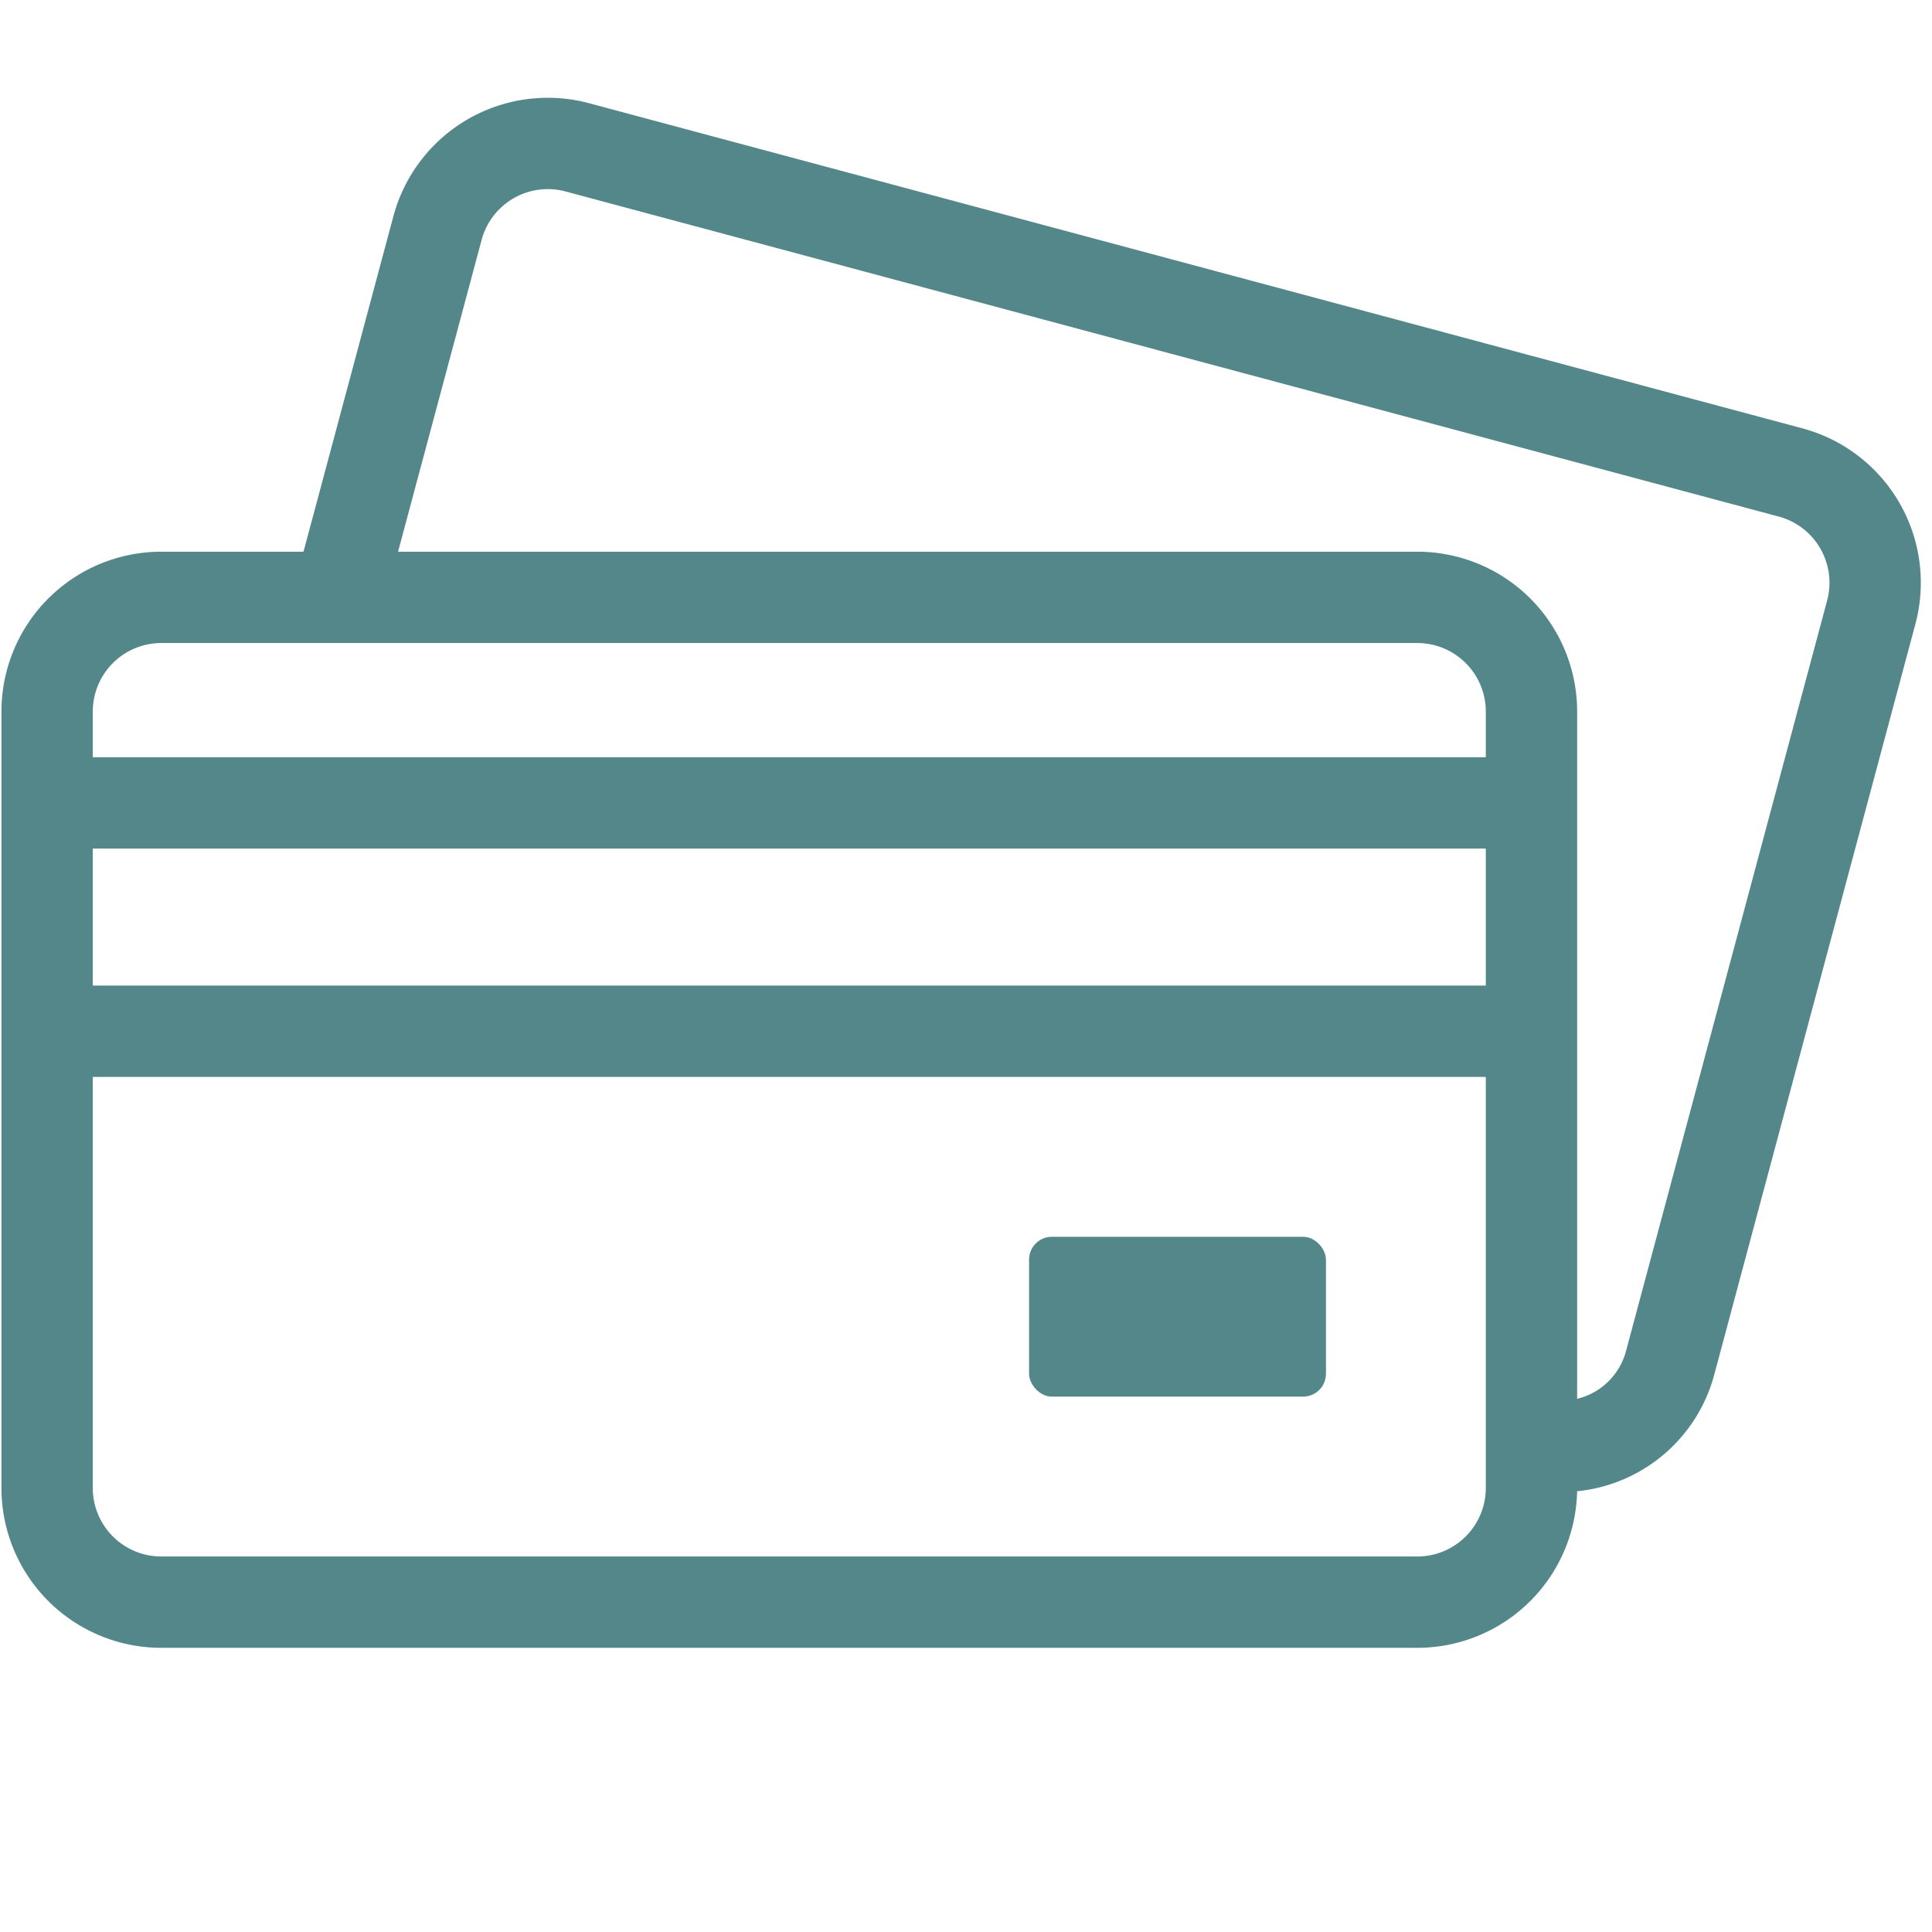
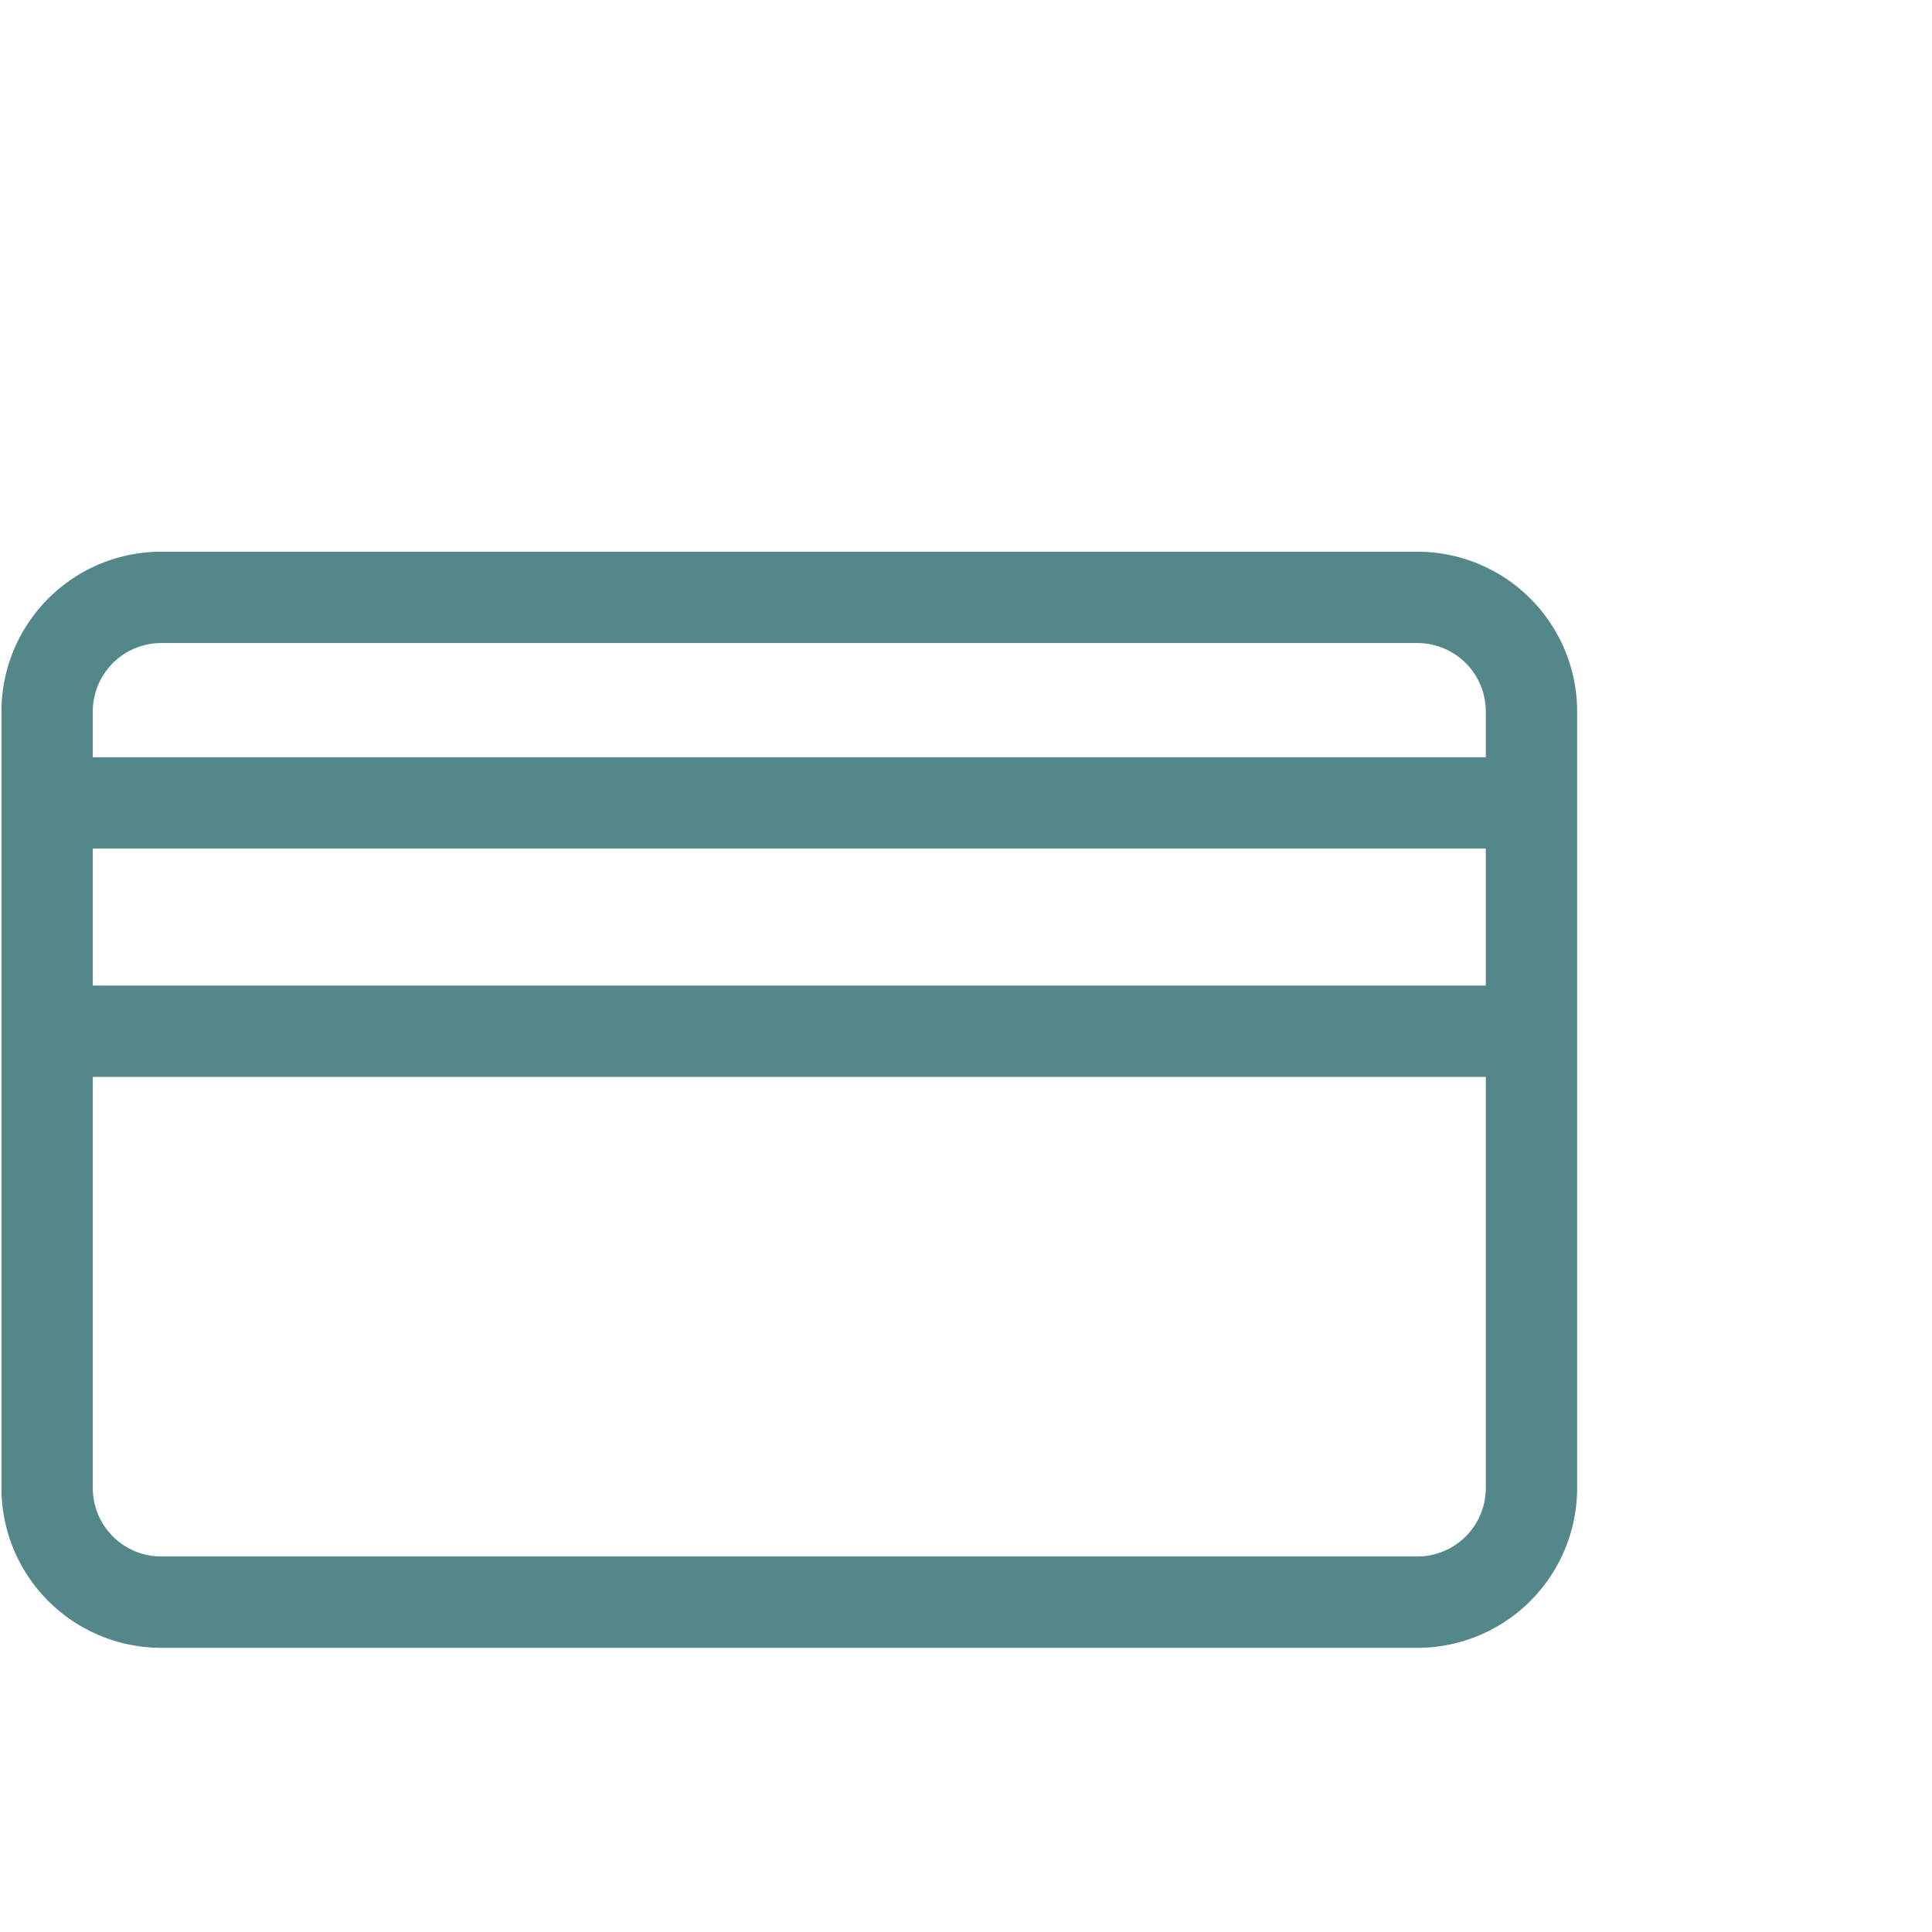
<svg xmlns="http://www.w3.org/2000/svg" width="80" height="80" fill="none">
  <path d="M1.951 33.246v-3.782a4.728 4.728 0 0 1 4.728-4.728h52.008a4.728 4.728 0 0 1 4.728 4.728v3.782m-61.464 0h61.464m-61.464 0v9.456m61.464-9.456v9.456m-61.464 0v18.912a4.728 4.728 0 0 0 4.728 4.728h52.008a4.728 4.728 0 0 0 4.728-4.728V42.702m-61.464 0h61.464" stroke="#54878A" stroke-width="3.782" />
-   <path d="M63.415 59.722a4.657 4.657 0 0 0 5.74-3.283l8.33-31.086a4.728 4.728 0 0 0-3.344-5.79L23.906 6.101a4.728 4.728 0 0 0-5.79 3.343l-4.161 15.527" stroke="#54878A" stroke-width="3.782" />
-   <rect x="42.612" y="51.212" width="12.293" height="6.619" rx=".946" fill="#54878A" />
</svg>